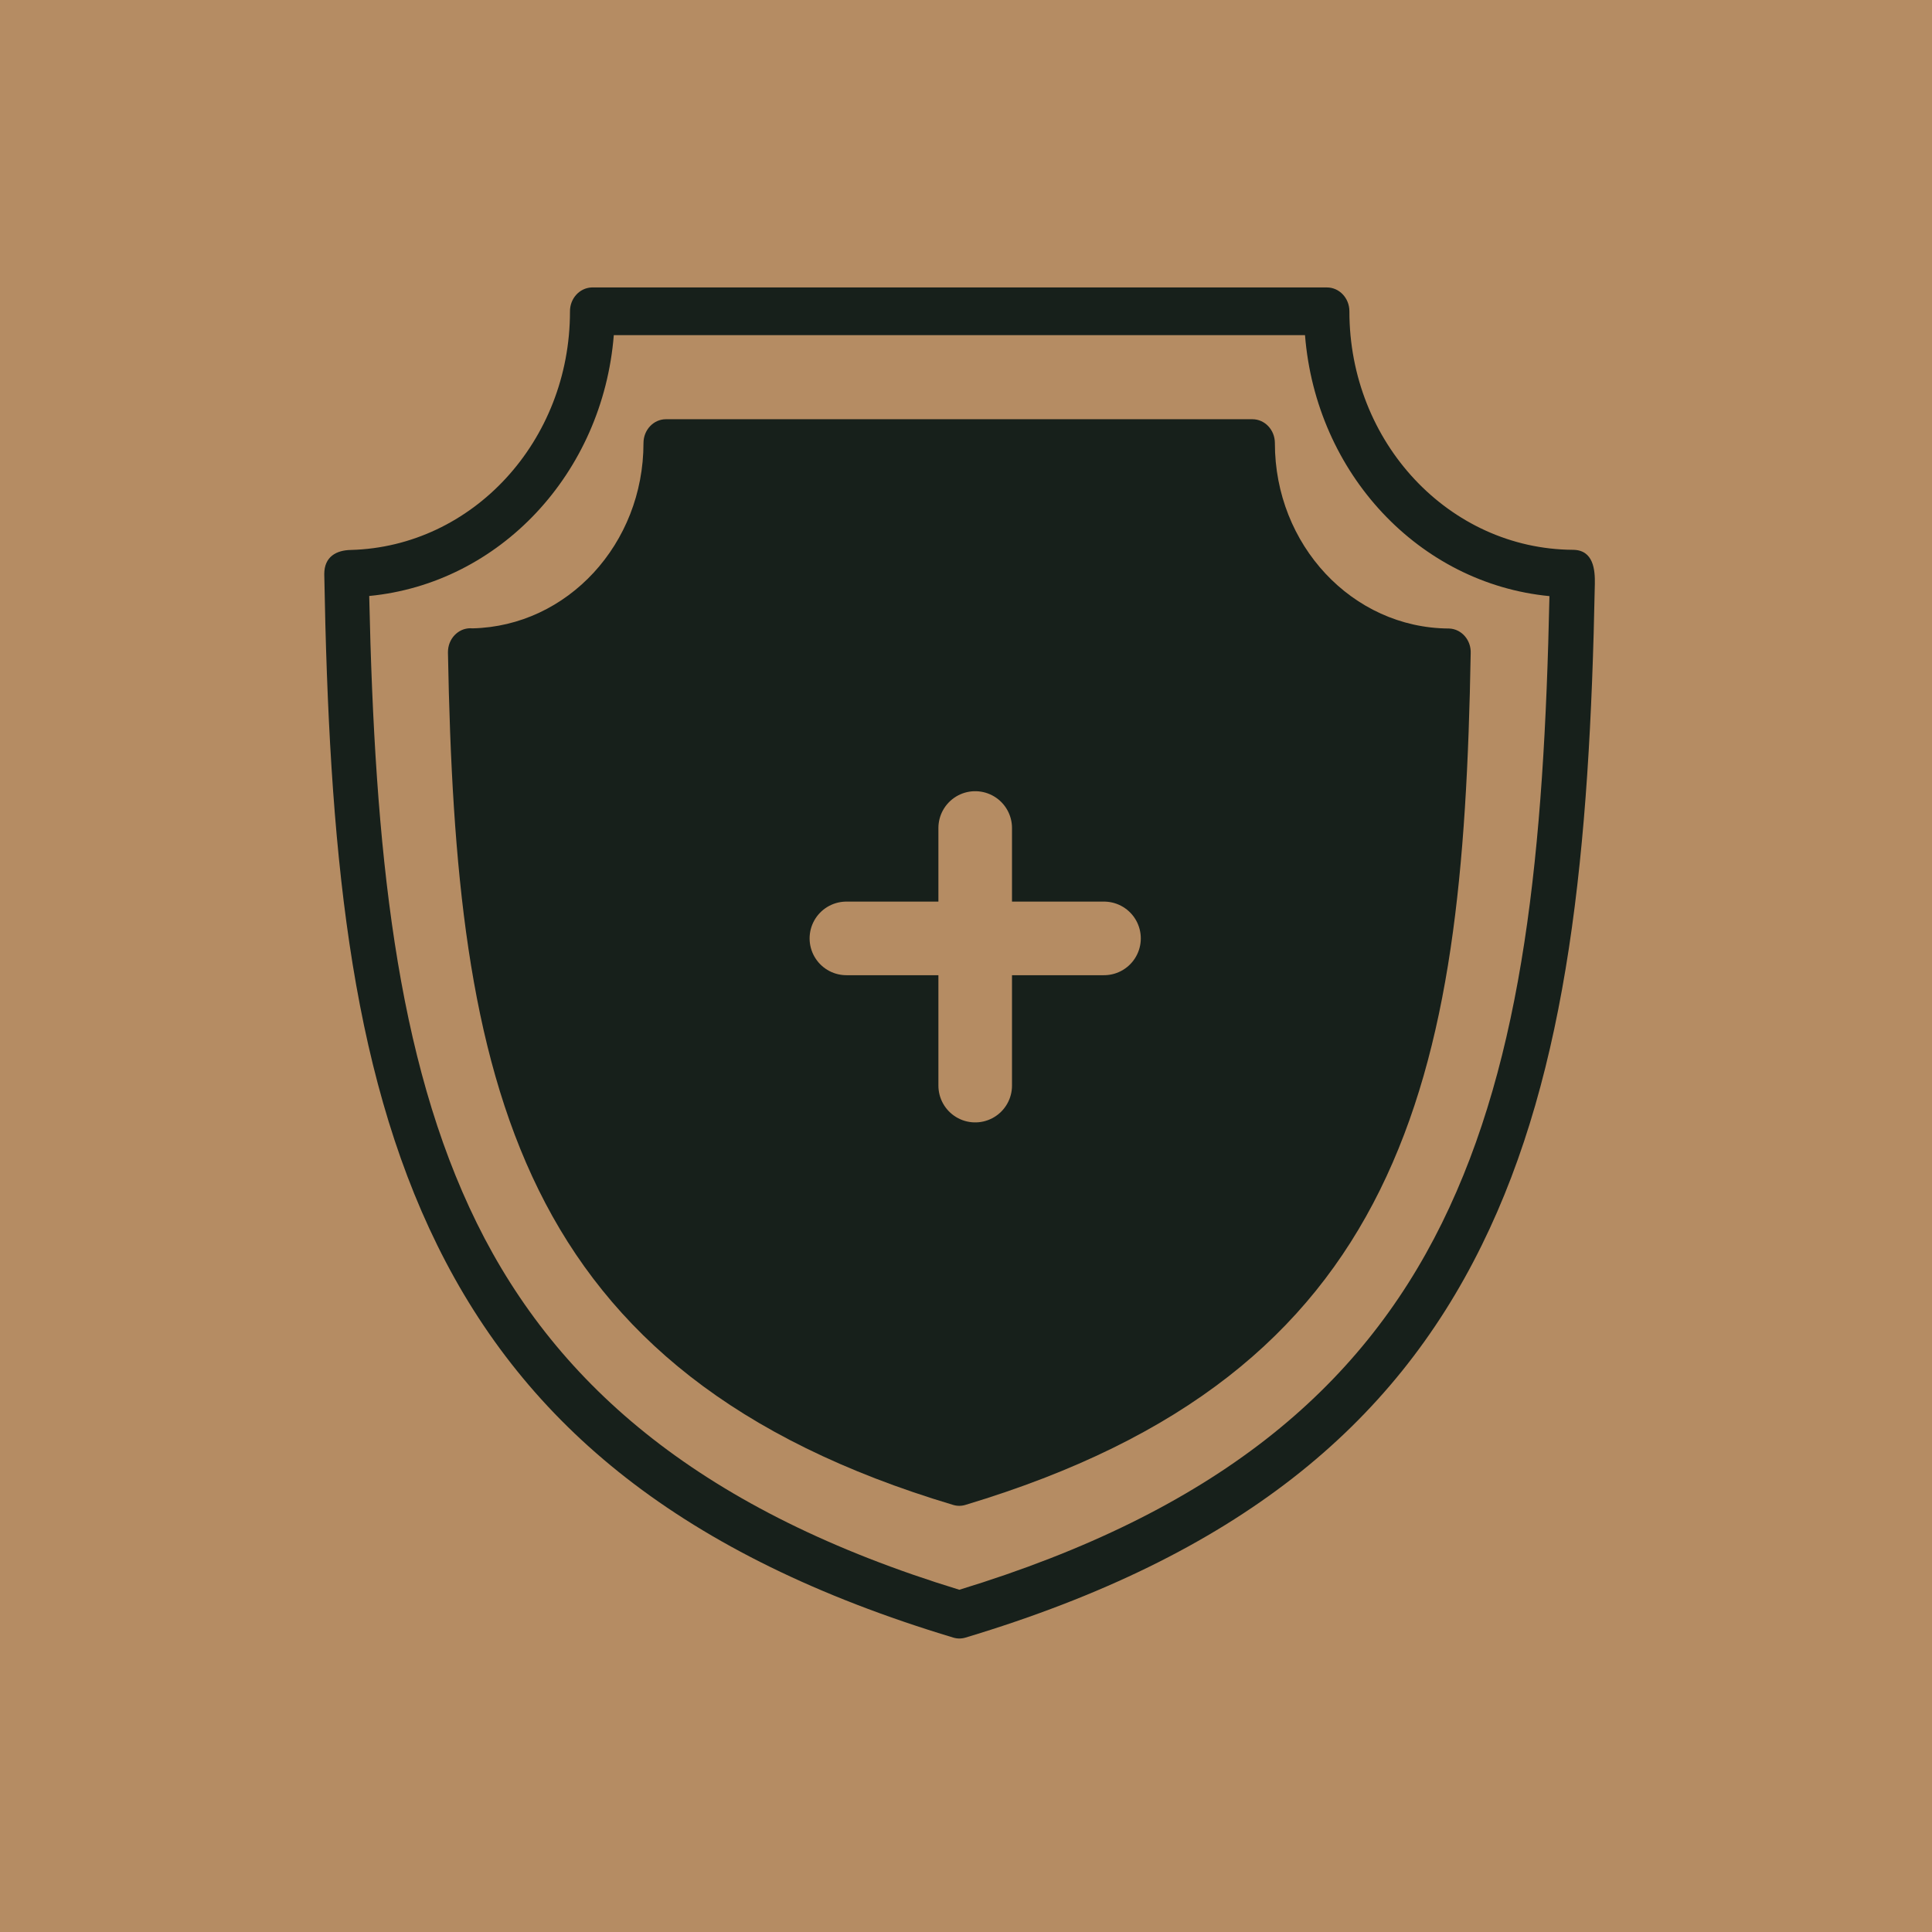
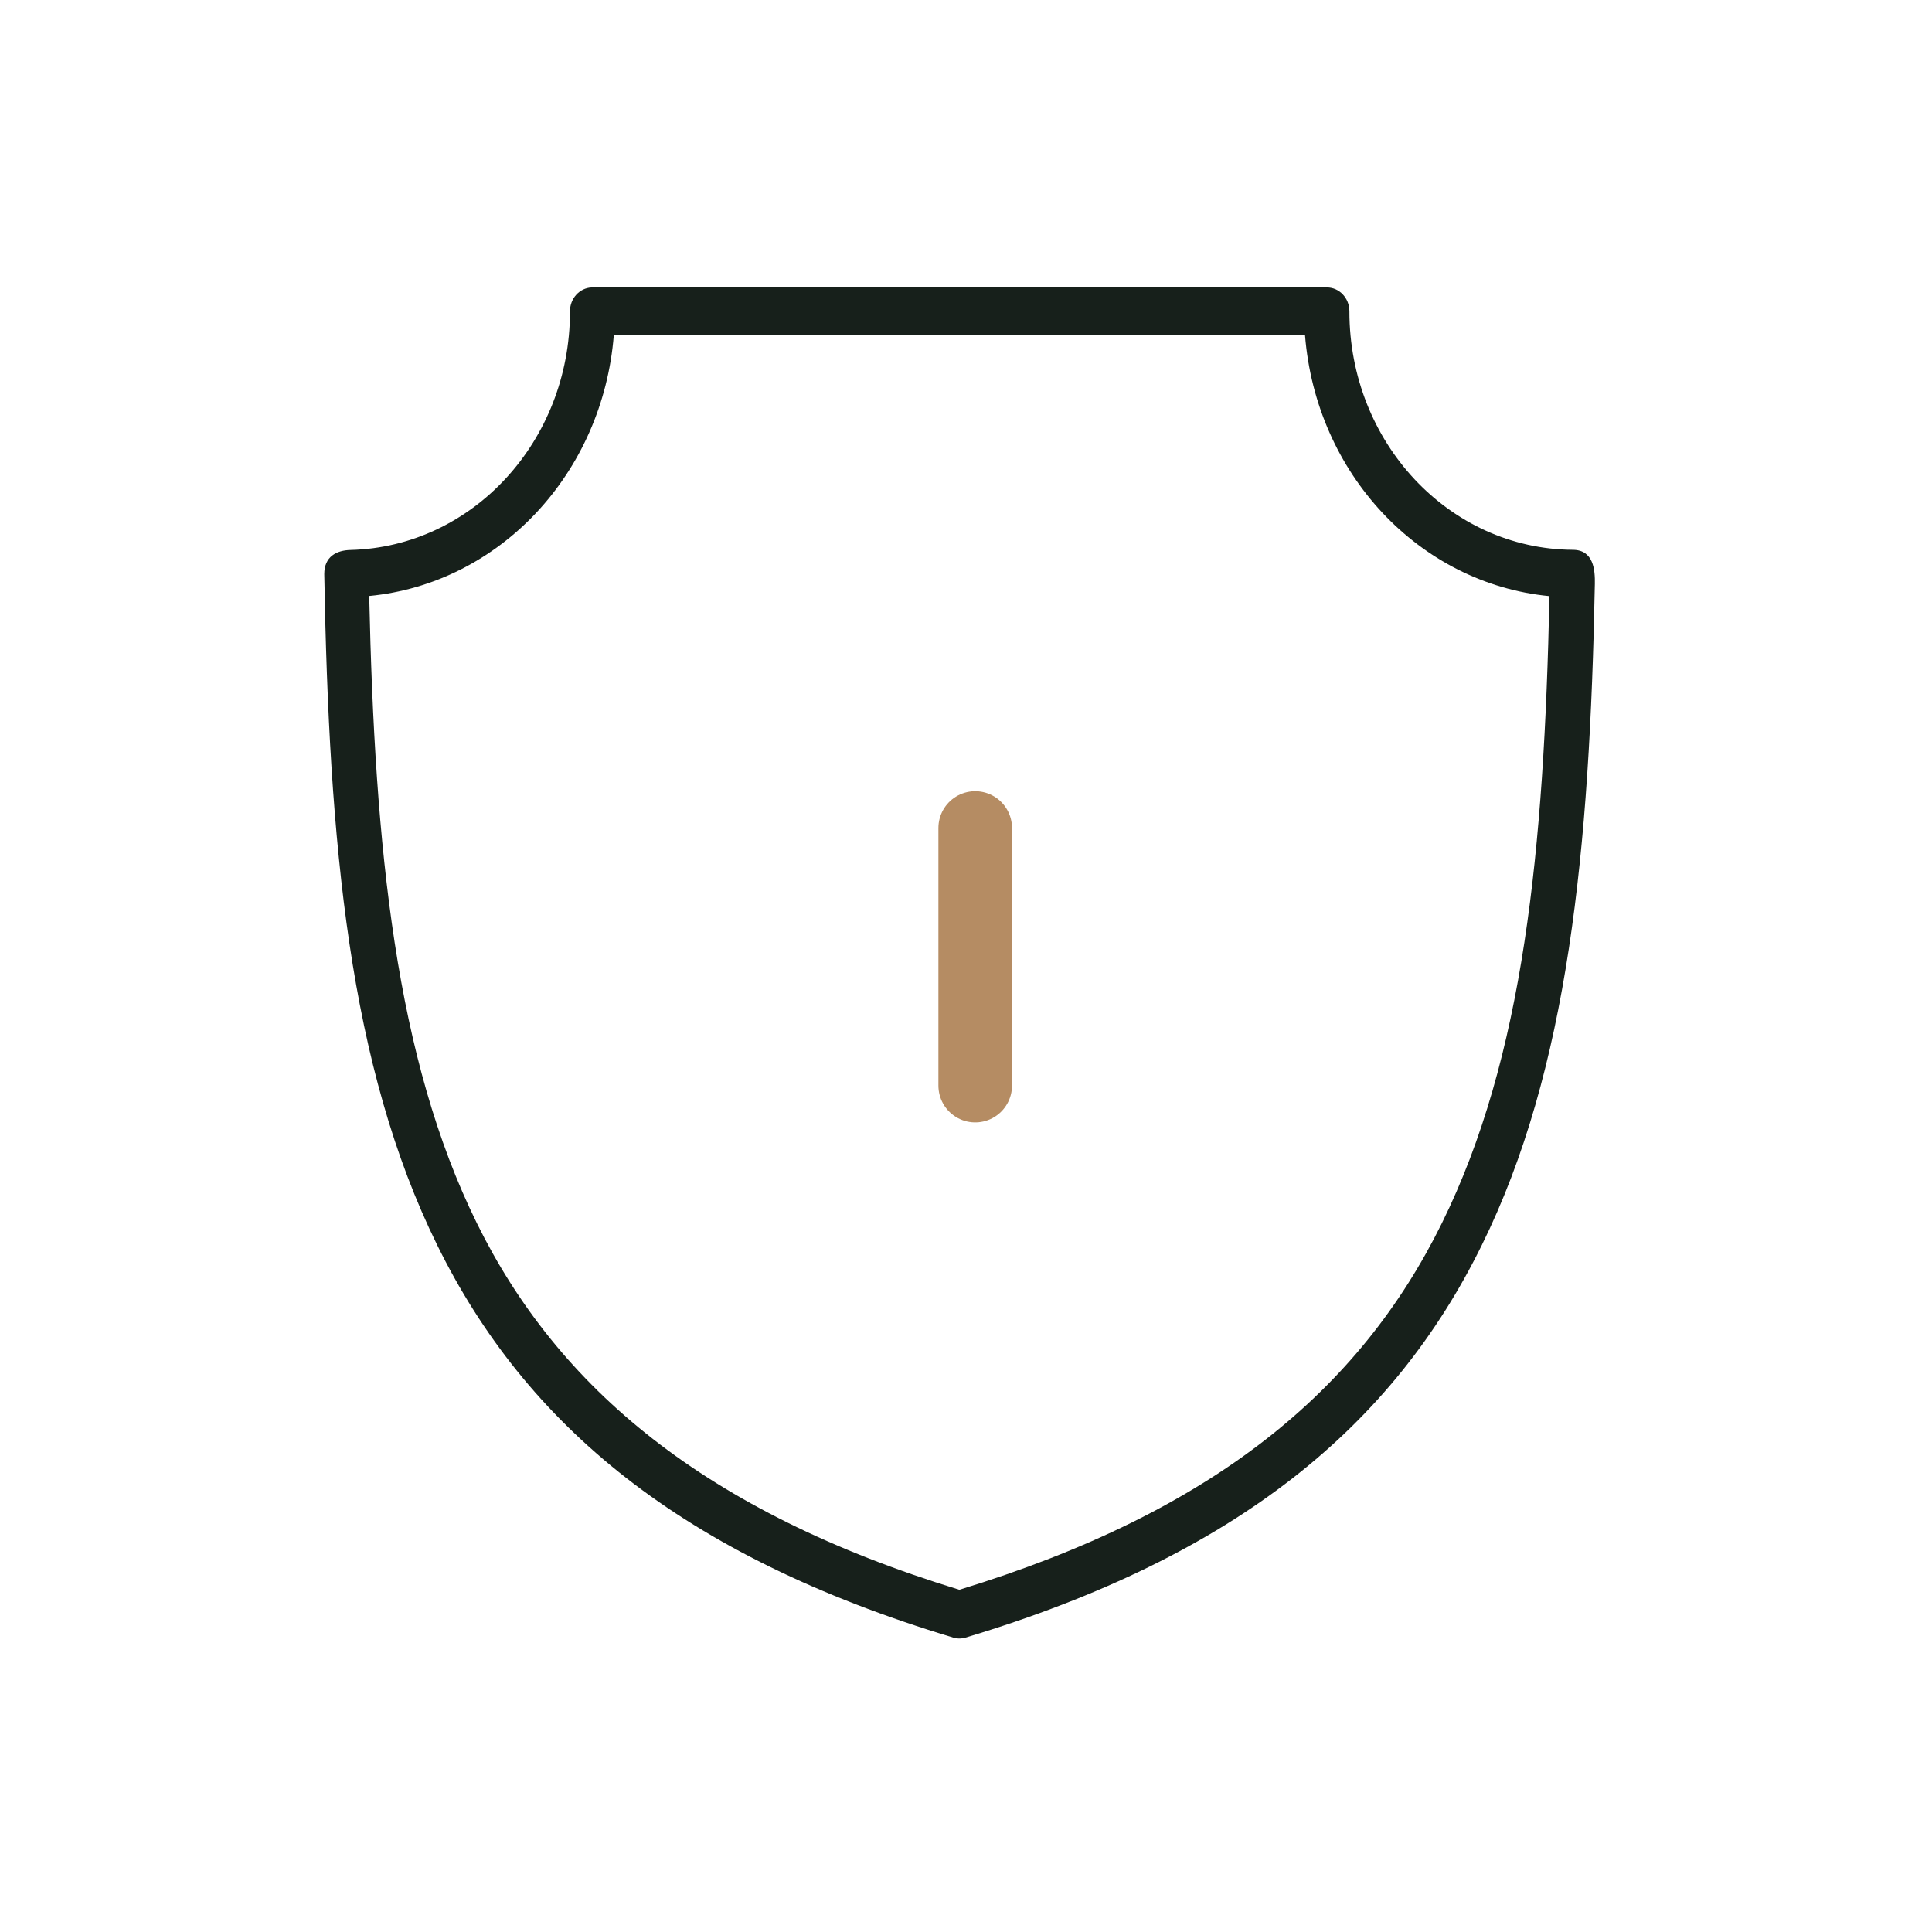
<svg xmlns="http://www.w3.org/2000/svg" width="105" height="105" viewBox="0 0 105 105" fill="none">
-   <rect width="105" height="105" fill="#B58C63" />
-   <path d="M69.287 24.079C69.287 23.364 68.74 22.784 68.066 22.784H36.194C35.519 22.784 34.972 23.364 34.972 24.079C34.973 29.556 30.846 34.03 25.682 34.15C25.011 34.082 24.414 34.605 24.351 35.317C24.346 35.365 24.345 35.413 24.345 35.462C24.561 47.21 25.459 56.93 29.278 64.679C33.097 72.427 39.913 78.236 51.799 81.788C52.018 81.855 52.249 81.855 52.468 81.788C64.362 78.212 71.131 72.492 74.996 64.679C78.861 56.865 79.722 47.235 79.929 35.502C79.959 34.792 79.44 34.191 78.77 34.159C78.754 34.158 78.739 34.158 78.723 34.158C73.499 34.122 69.283 29.619 69.287 24.079Z" fill="#17201B" />
  <path d="M85.477 29.881C78.757 29.836 73.332 24.044 73.337 16.918C73.337 16.202 72.79 15.622 72.115 15.622H32.16C31.494 15.645 30.968 16.228 30.977 16.934C30.979 23.966 25.689 29.716 19.059 29.889C18.299 29.905 17.623 30.239 17.623 31.2C17.884 45.882 18.967 57.941 23.77 67.685C28.572 77.43 37.001 84.542 51.807 88.999C52.026 89.066 52.257 89.066 52.476 88.999C67.297 84.542 75.719 77.454 80.529 67.677C85.239 58.136 86.399 46.176 86.676 31.738C86.691 30.989 86.614 29.881 85.477 29.881ZM78.362 66.479C73.906 75.515 66.022 82.155 52.138 86.4C38.261 82.155 30.316 75.409 25.913 66.471C21.511 57.533 20.366 46.151 20.066 32.39C27.153 31.709 32.758 25.732 33.359 18.213H70.901H70.924C71.521 25.733 77.122 31.713 84.209 32.398C83.917 46.159 82.819 57.444 78.362 66.479Z" fill="#17201B" />
  <path d="M53 45V59" stroke="#B58C63" stroke-width="4" stroke-linecap="round" stroke-linejoin="round" />
-   <path d="M46 51H60" stroke="#B58C63" stroke-width="4" stroke-linecap="round" stroke-linejoin="round" />
</svg>